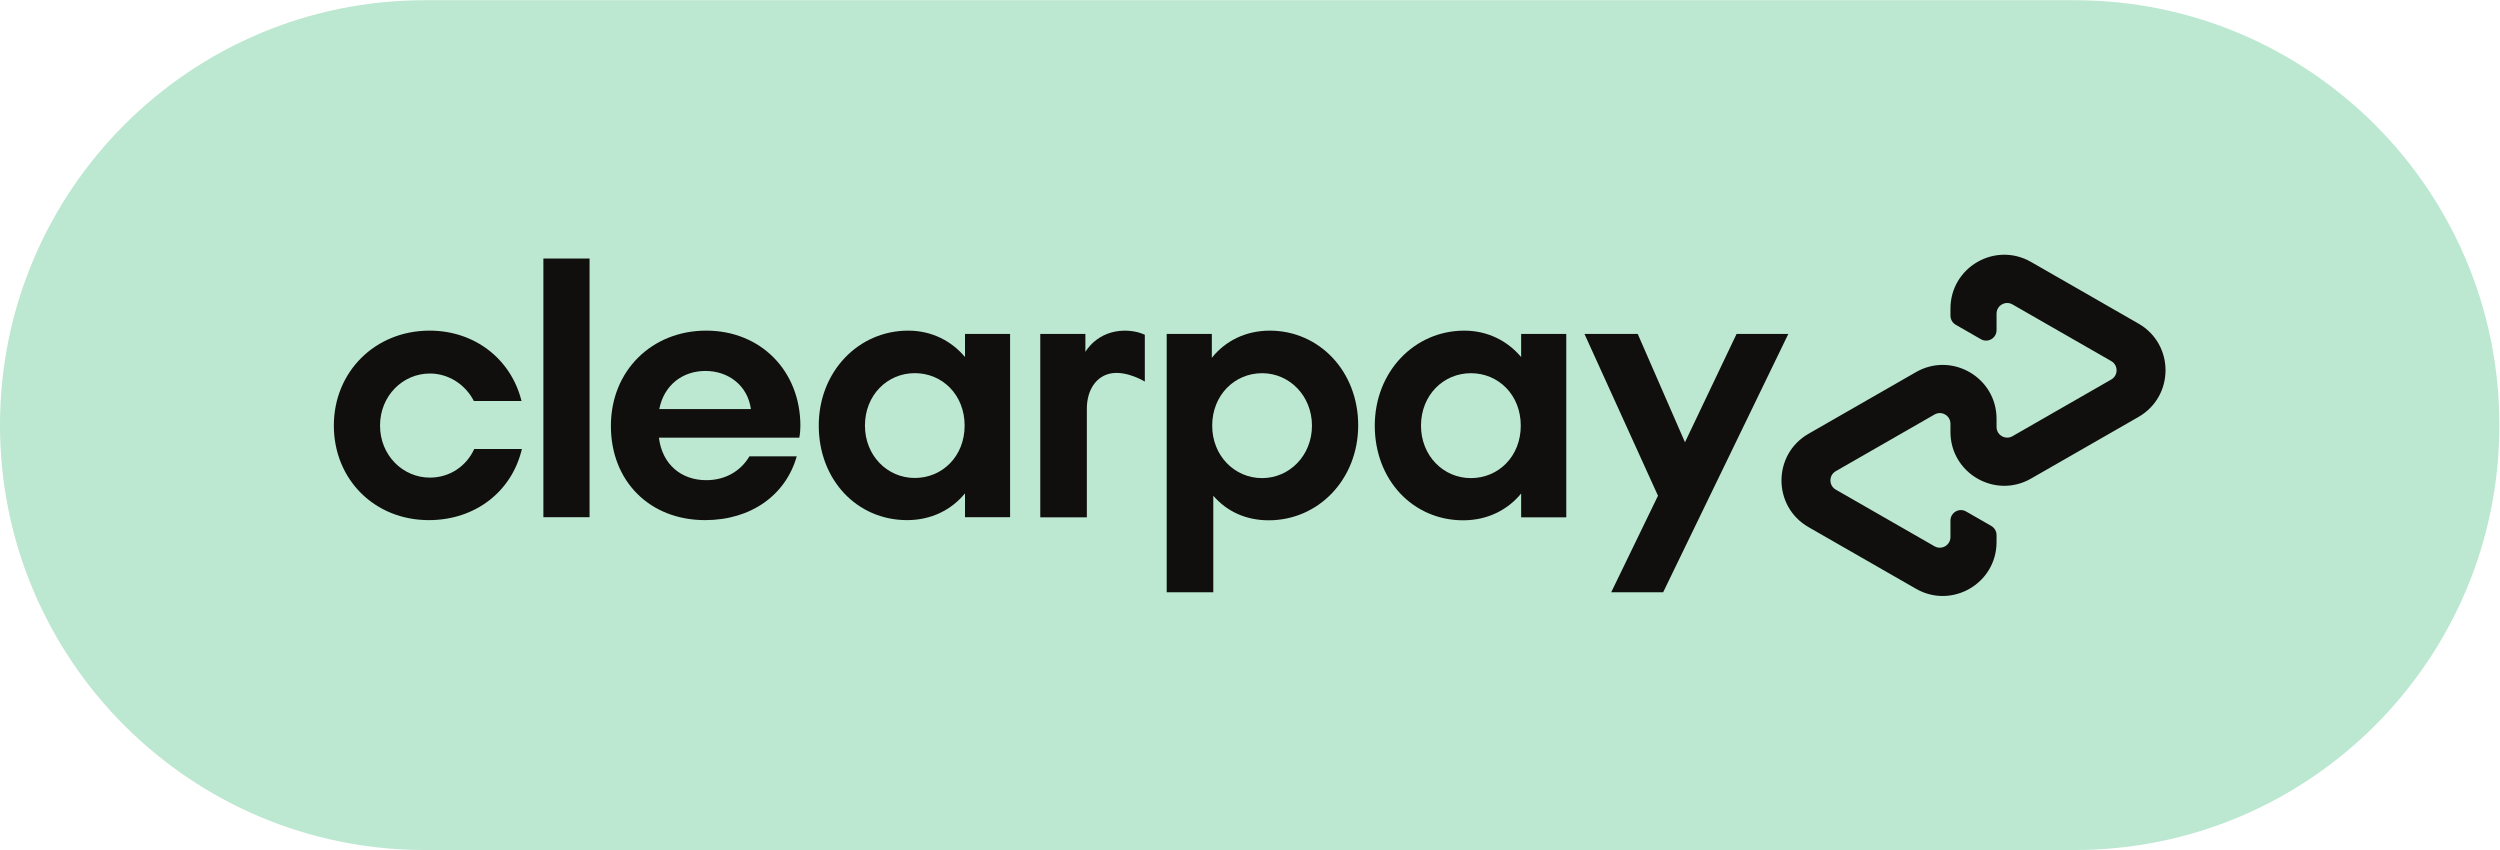
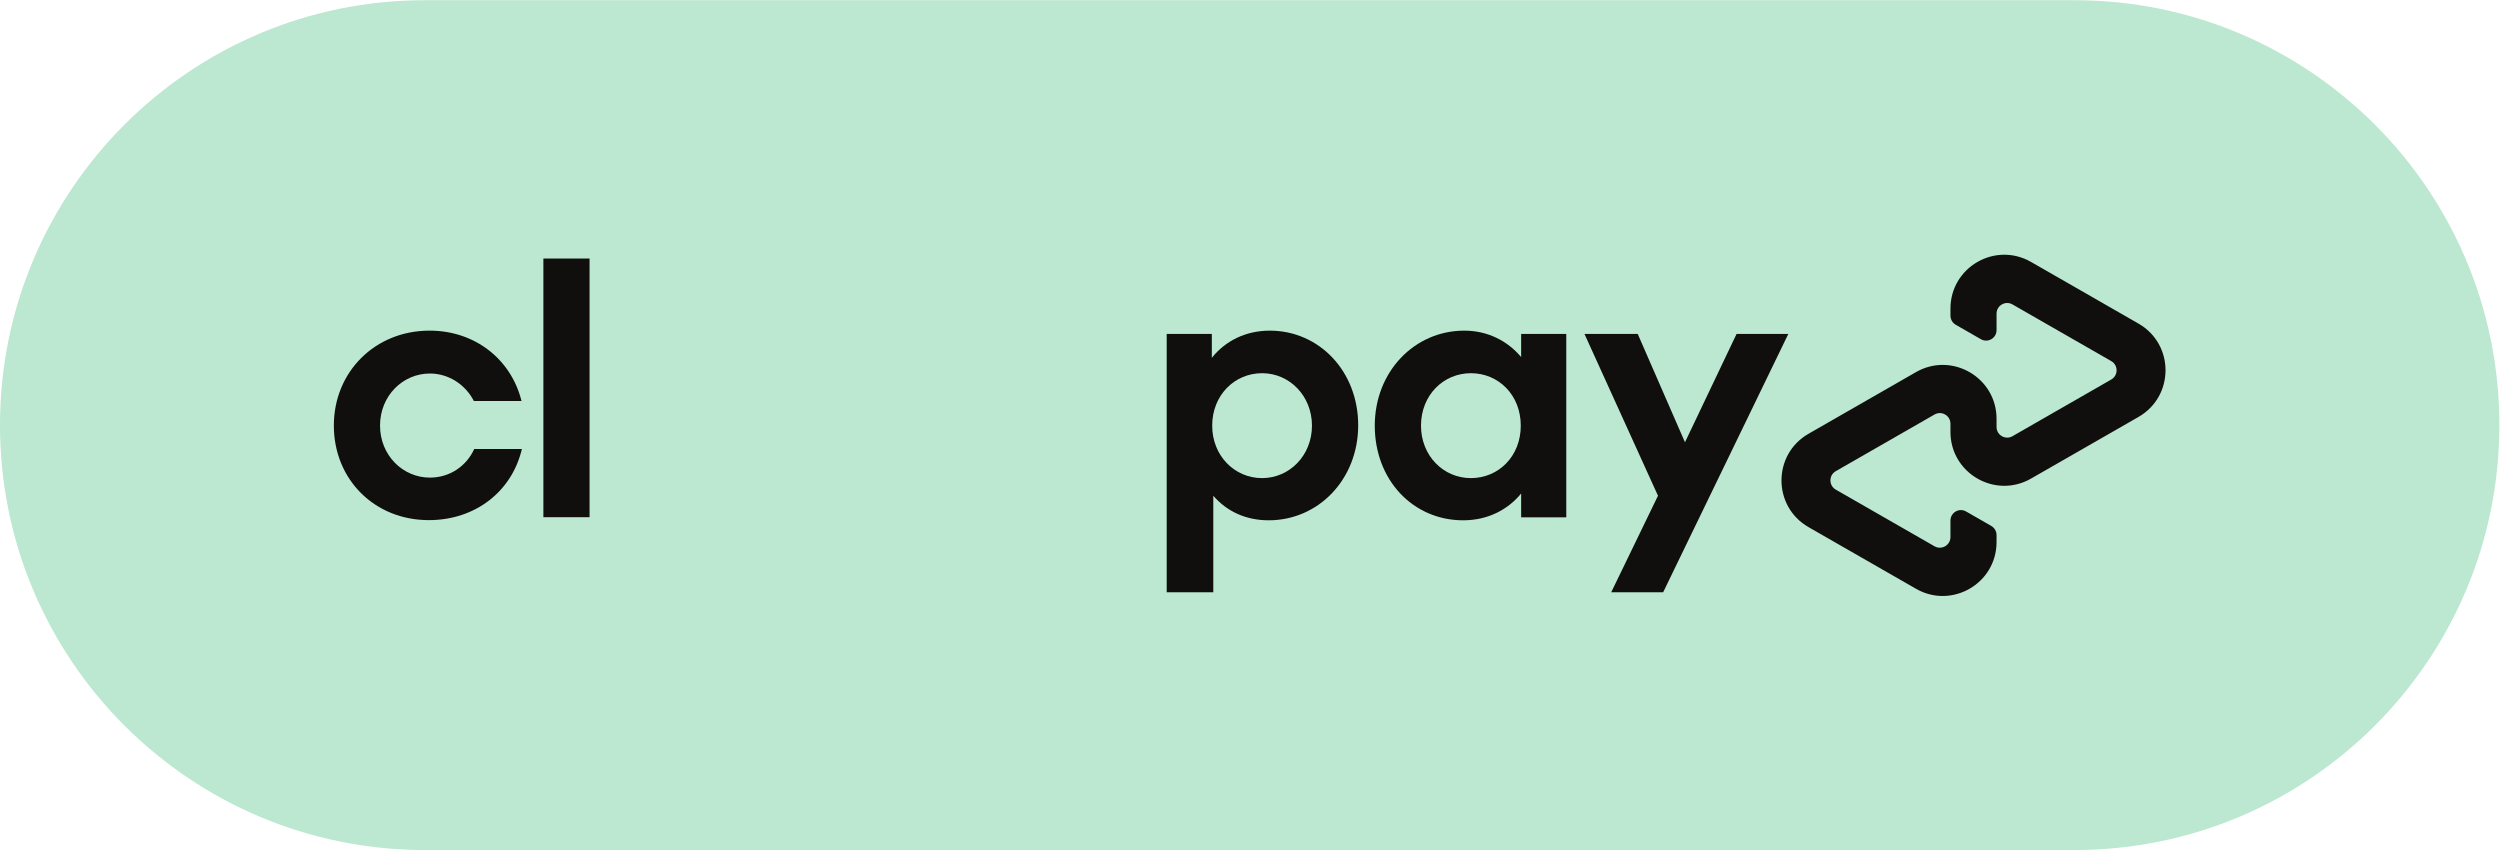
<svg xmlns="http://www.w3.org/2000/svg" xmlns:ns1="http://sodipodi.sourceforge.net/DTD/sodipodi-0.dtd" xmlns:ns2="http://www.inkscape.org/namespaces/inkscape" version="1.1" id="svg2" width="2158.667" height="733.96" viewBox="0 0 2158.667 733.96" ns1:docname="CP_logo_badge_6328x2204_blackmint_eps.eps">
  <defs id="defs6" />
  <ns1:namedview id="namedview4" pagecolor="#ffffff" bordercolor="#000000" borderopacity="0.25" ns2:showpageshadow="2" ns2:pageopacity="0.0" ns2:pagecheckerboard="0" ns2:deskcolor="#d1d1d1" />
  <g id="g8" ns2:groupmode="layer" ns2:label="ink_ext_XXXXXX" transform="matrix(1.333,0,0,-1.333,0,733.96)">
    <g id="g10" transform="scale(0.1)">
      <path d="M 13437.7,0 H 2752.35 C 1232.27,0 0,1232.26 0,2752.35 v 0 C 0,4272.43 1232.27,5504.7 2752.35,5504.7 H 13437.7 c 1520,0 2752.3,-1232.27 2752.3,-2752.35 v 0 C 16190,1232.26 14957.7,0 13437.7,0" style="fill:#bce7d1;fill-opacity:1;fill-rule:nonzero;stroke:none" id="path12" />
      <path d="m 11584,3342.91 -810.7,-1673.13 h -336.4 l 302.9,625.22 -476.2,1047.91 h 345 l 306,-701.74 334.2,701.74 h 335.2" style="fill:#100f0d;fill-opacity:1;fill-rule:nonzero;stroke:none" id="path14" />
      <path d="M 7557.43,1669.78 V 3342.9 h 292.29 v -154.44 c 87.92,109.3 218.61,175.84 375.44,175.84 320.79,0 572.66,-263.77 572.66,-613.08 0,-349.29 -256.62,-615.44 -579.78,-615.44 -149.71,0 -273.27,59.4 -358.83,159.2 v -625.2 z m 940.99,1079.08 c 0,192.46 -144.95,339.8 -323.16,339.8 -178.22,0 -323.18,-142.59 -323.18,-339.8 0,-194.86 144.96,-339.82 323.18,-339.82 178.21,0 323.16,147.33 323.16,339.82" style="fill:#100f0d;fill-opacity:1;fill-rule:nonzero;stroke:none" id="path16" />
      <path d="m 9853.37,2154.79 v 154.46 c -87.92,-106.94 -218.61,-173.47 -375.44,-173.47 -325.54,0 -572.67,261.39 -572.67,613.08 0,349.29 256.62,615.44 579.79,615.44 152.07,0 280.4,-66.55 368.32,-171.1 v 149.7 h 292.33 V 2154.79 Z m -2.38,594.07 c 0,199.58 -144.93,339.79 -323.17,339.79 -178.2,0 -323.16,-142.58 -323.16,-339.79 0,-194.85 144.96,-339.81 323.16,-339.81 178.24,0 323.17,140.19 323.17,339.81" style="fill:#100f0d;fill-opacity:1;fill-rule:nonzero;stroke:none" id="path18" />
-       <path d="m 7030.73,3226.47 c 0,0 74.36,137.82 256.62,137.82 77.93,0 128.35,-26.82 128.35,-26.82 v -303.05 c 0,0 -109.97,67.92 -210.94,54.22 -100.94,-13.68 -164.84,-106.39 -164.53,-230.47 V 2154.8 h -301.76 v 1188.11 h 292.26 v -116.44" style="fill:#100f0d;fill-opacity:1;fill-rule:nonzero;stroke:none" id="path20" />
      <path d="m 13852.4,3409.92 -345.6,198.31 -350.6,201.11 c -232.3,133.3 -521.9,-34.42 -521.9,-302.28 v -45.14 c 0,-24.7 13.2,-47.51 34.7,-59.8 l 162.6,-93.31 c 45.1,-25.88 101.3,6.69 101.3,58.7 v 106.91 c 0,52.94 57.3,86.08 103.2,59.74 l 320.3,-183.81 319.4,-183.26 c 46.2,-26.47 46.2,-93.01 0,-119.47 l -319.4,-183.26 -320.3,-183.82 c -45.9,-26.33 -103.2,6.81 -103.2,59.75 v 53.11 c 0,267.86 -289.6,435.58 -521.9,302.28 l -350.5,-201.12 -345.6,-198.3 c -233.5,-133.93 -233.5,-470.64 0,-604.56 l 345.6,-198.3 350.5,-201.12 c 232.3,-133.3 521.9,34.43 521.9,302.28 v 45.25 c 0,24.7 -13.2,47.51 -34.6,59.81 l -162.6,93.3 c -45.1,25.89 -101.4,-6.68 -101.4,-58.7 V 2027.2 c 0,-52.93 -57.2,-86.08 -103.1,-59.73 l -320.4,183.81 -319.4,183.25 c -46.1,26.46 -46.1,93.01 0,119.48 l 319.4,183.25 320.4,183.82 c 45.9,26.34 103.1,-6.8 103.1,-59.74 v -53.11 c 0,-267.86 289.6,-435.59 521.9,-302.28 l 350.6,201.11 345.6,198.3 c 233.4,133.93 233.4,470.63 0,604.56" style="fill:#100f0d;fill-opacity:1;fill-rule:nonzero;stroke:none" id="path22" />
      <path d="m 3380.53,2597.52 c -64.1,-273.05 -299.16,-460.62 -603.07,-460.62 -351.38,0 -614.92,263.56 -614.92,612.56 0,349.01 268.29,614.93 619.68,614.93 296.78,0 529.46,-187.57 595.93,-455.85 h -308.64 c -54.62,106.84 -163.83,178.06 -284.92,178.06 -175.69,0 -322.89,-144.82 -322.89,-337.14 0,-192.3 147.2,-337.15 322.89,-337.15 125.83,0 235.05,71.24 287.29,185.21 h 308.65" style="fill:#100f0d;fill-opacity:1;fill-rule:nonzero;stroke:none" id="path24" />
      <path d="m 3519.79,2155.9 v 1675.55 h 299.15 V 2155.9 h -299.15" style="fill:#100f0d;fill-opacity:1;fill-rule:nonzero;stroke:none" id="path26" />
-       <path d="m 4864.11,2856.3 c -21.38,154.32 -147.21,246.92 -294.41,246.92 -147.2,0 -268.29,-90.22 -299.15,-246.92 z m -595.95,-185.2 c 21.38,-175.67 147.21,-275.41 306.29,-275.41 125.83,0 223.17,59.37 280.15,154.34 h 306.28 c -71.23,-251.67 -296.77,-413.13 -593.56,-413.13 -358.51,0 -610.18,251.68 -610.18,610.19 0,358.5 265.92,617.3 617.31,617.3 353.76,0 610.18,-261.17 610.18,-617.3 0,-26.12 -2.38,-52.24 -7.13,-75.99 h -909.34" style="fill:#100f0d;fill-opacity:1;fill-rule:nonzero;stroke:none" id="path28" />
-       <path d="m 6248.56,2749.46 c 0,199.43 -144.83,339.51 -322.9,339.51 -178.06,0 -322.89,-142.45 -322.89,-339.51 0,-194.69 144.83,-339.51 322.89,-339.51 178.07,0 322.9,140.08 322.9,339.51 z m 2.37,-593.56 v 154.33 C 6163.08,2203.4 6032.5,2136.9 5875.81,2136.9 c -325.28,0 -572.2,261.17 -572.2,612.56 0,349.01 256.42,614.93 579.32,614.93 151.95,0 280.15,-66.48 368,-170.95 v 149.58 h 292.03 V 2155.9 h -292.03" style="fill:#100f0d;fill-opacity:1;fill-rule:nonzero;stroke:none" id="path30" />
    </g>
  </g>
</svg>